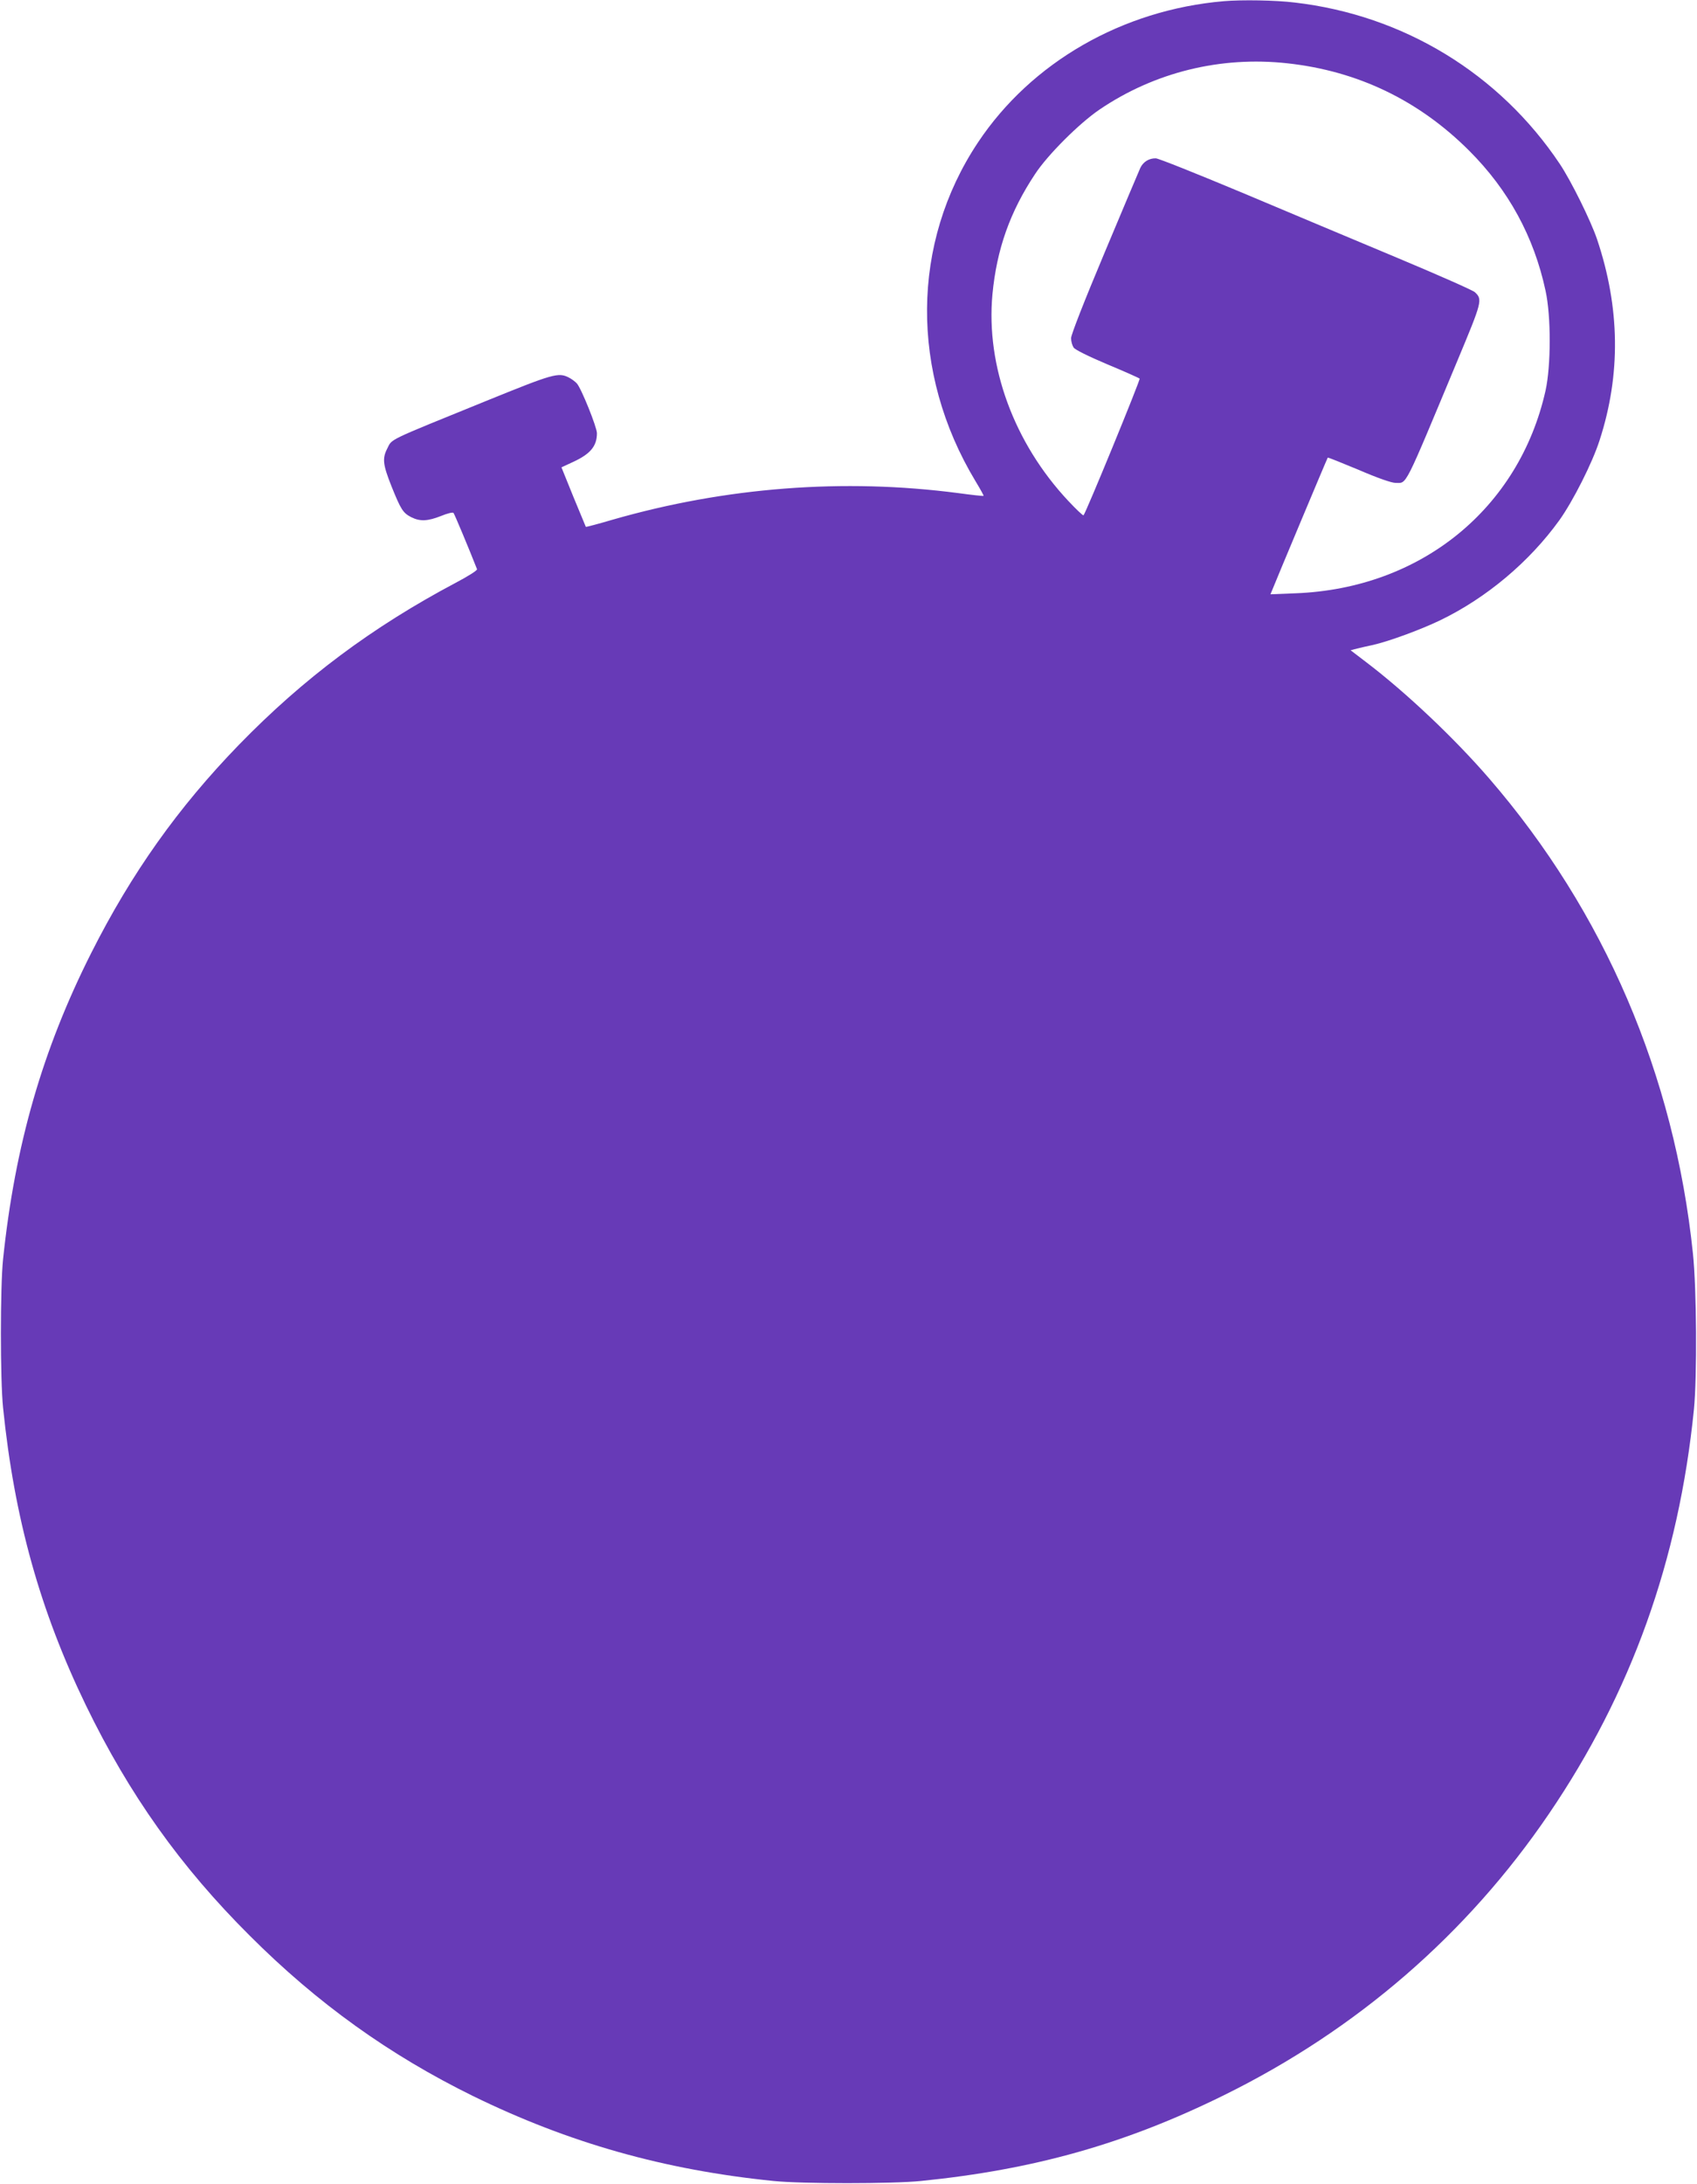
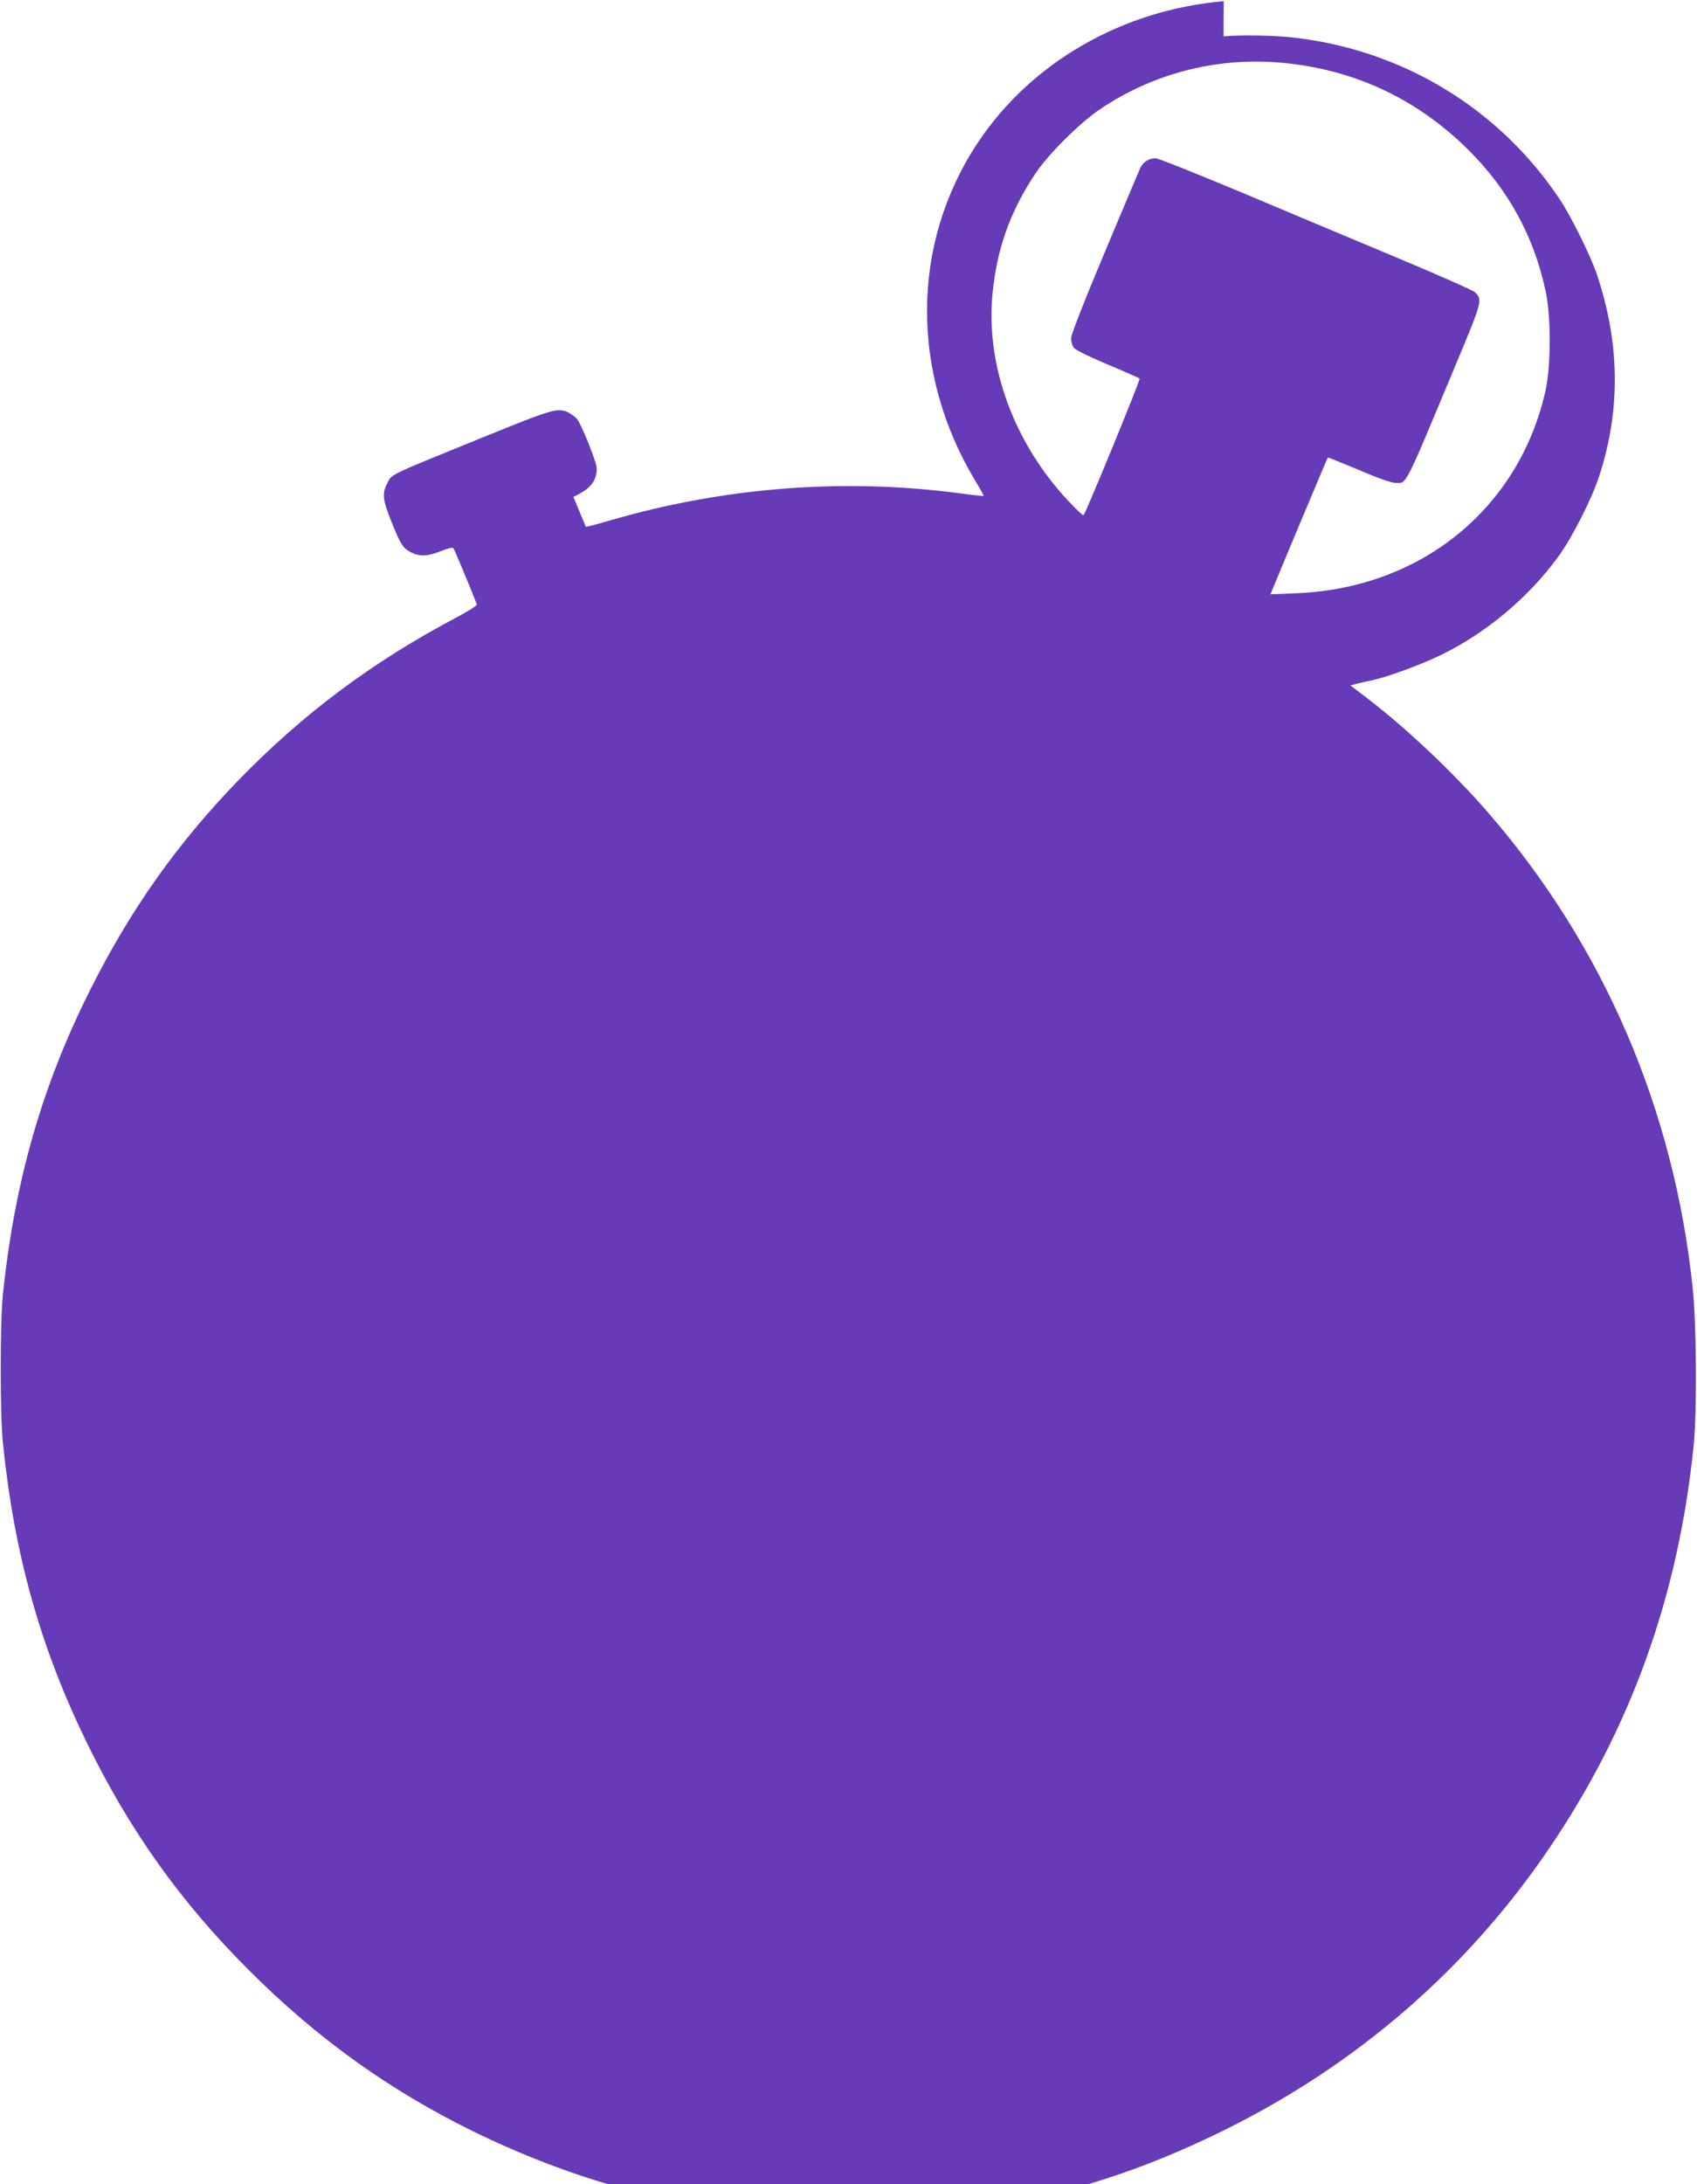
<svg xmlns="http://www.w3.org/2000/svg" version="1.0" width="995pt" height="1280pt" viewBox="0 0 995 1280" preserveAspectRatio="xMidYMid meet">
  <g transform="translate(0,1280) scale(0.1,-0.1)" fill="#673ab7" stroke="none">
-     <path d="M7175 12793 c-594 -51 -1128 -358 -1441 -828 -393 -590 -398 -1348 -15 -1984 28 -46 50 -86 48 -87 -2 -2 -68 5 -148 16 -672 88 -1364 35 -2028 -156 -84 -25 -155 -43 -156 -42 -1 2 -34 81 -73 176 l-70 173 71 33 c99 46 137 92 137 167 0 35 -92 264 -118 292 -9 10 -30 26 -46 34 -62 32 -92 23 -486 -137 -593 -241 -549 -220 -580 -280 -29 -57 -25 -93 25 -219 56 -139 68 -157 116 -182 52 -26 96 -24 175 7 36 15 69 23 73 18 6 -7 91 -210 138 -330 2 -7 -52 -41 -124 -79 -489 -259 -893 -560 -1273 -951 -355 -366 -629 -751 -865 -1219 -286 -567 -447 -1126 -517 -1795 -17 -163 -17 -705 0 -870 66 -649 217 -1190 486 -1745 253 -521 554 -945 961 -1350 396 -396 819 -699 1310 -940 561 -274 1118 -432 1760 -497 166 -17 698 -17 865 0 665 67 1199 218 1775 502 780 384 1427 944 1907 1650 482 708 761 1485 850 2370 19 192 16 708 -6 915 -109 1045 -519 2001 -1194 2782 -203 235 -485 502 -720 681 l-93 71 38 10 c21 5 63 15 93 21 96 22 281 90 395 145 271 131 522 342 698 586 80 112 194 337 236 469 125 385 120 776 -15 1178 -37 109 -152 342 -219 442 -354 529 -916 871 -1553 945 -114 14 -312 17 -417 8z m373 -364 c414 -45 772 -218 1067 -513 230 -230 379 -503 447 -820 33 -151 32 -439 0 -585 -155 -692 -731 -1160 -1465 -1188 l-148 -6 10 24 c17 44 323 774 326 777 2 2 83 -31 182 -72 111 -48 192 -76 215 -76 69 0 45 -46 364 718 144 345 148 357 101 400 -12 11 -218 102 -457 202 -239 100 -649 272 -910 382 -261 109 -488 200 -503 200 -39 1 -74 -20 -91 -56 -8 -17 -102 -241 -210 -498 -121 -288 -196 -480 -196 -500 0 -19 7 -43 15 -55 9 -13 86 -51 197 -98 101 -42 186 -80 190 -84 6 -5 -315 -787 -329 -801 -3 -3 -43 35 -89 84 -319 340 -484 791 -445 1211 25 264 103 484 250 705 74 113 260 298 378 378 323 219 711 314 1101 271z" />
+     <path d="M7175 12793 c-594 -51 -1128 -358 -1441 -828 -393 -590 -398 -1348 -15 -1984 28 -46 50 -86 48 -87 -2 -2 -68 5 -148 16 -672 88 -1364 35 -2028 -156 -84 -25 -155 -43 -156 -42 -1 2 -34 81 -73 176 c99 46 137 92 137 167 0 35 -92 264 -118 292 -9 10 -30 26 -46 34 -62 32 -92 23 -486 -137 -593 -241 -549 -220 -580 -280 -29 -57 -25 -93 25 -219 56 -139 68 -157 116 -182 52 -26 96 -24 175 7 36 15 69 23 73 18 6 -7 91 -210 138 -330 2 -7 -52 -41 -124 -79 -489 -259 -893 -560 -1273 -951 -355 -366 -629 -751 -865 -1219 -286 -567 -447 -1126 -517 -1795 -17 -163 -17 -705 0 -870 66 -649 217 -1190 486 -1745 253 -521 554 -945 961 -1350 396 -396 819 -699 1310 -940 561 -274 1118 -432 1760 -497 166 -17 698 -17 865 0 665 67 1199 218 1775 502 780 384 1427 944 1907 1650 482 708 761 1485 850 2370 19 192 16 708 -6 915 -109 1045 -519 2001 -1194 2782 -203 235 -485 502 -720 681 l-93 71 38 10 c21 5 63 15 93 21 96 22 281 90 395 145 271 131 522 342 698 586 80 112 194 337 236 469 125 385 120 776 -15 1178 -37 109 -152 342 -219 442 -354 529 -916 871 -1553 945 -114 14 -312 17 -417 8z m373 -364 c414 -45 772 -218 1067 -513 230 -230 379 -503 447 -820 33 -151 32 -439 0 -585 -155 -692 -731 -1160 -1465 -1188 l-148 -6 10 24 c17 44 323 774 326 777 2 2 83 -31 182 -72 111 -48 192 -76 215 -76 69 0 45 -46 364 718 144 345 148 357 101 400 -12 11 -218 102 -457 202 -239 100 -649 272 -910 382 -261 109 -488 200 -503 200 -39 1 -74 -20 -91 -56 -8 -17 -102 -241 -210 -498 -121 -288 -196 -480 -196 -500 0 -19 7 -43 15 -55 9 -13 86 -51 197 -98 101 -42 186 -80 190 -84 6 -5 -315 -787 -329 -801 -3 -3 -43 35 -89 84 -319 340 -484 791 -445 1211 25 264 103 484 250 705 74 113 260 298 378 378 323 219 711 314 1101 271z" />
  </g>
</svg>